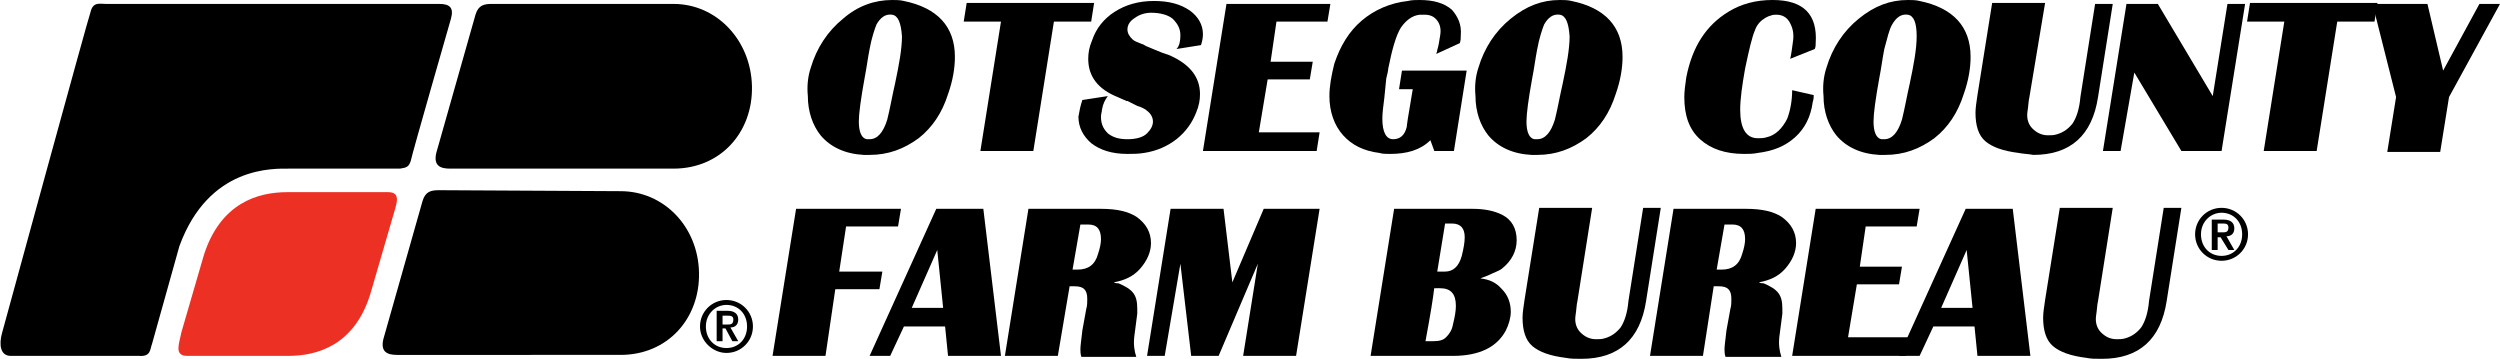
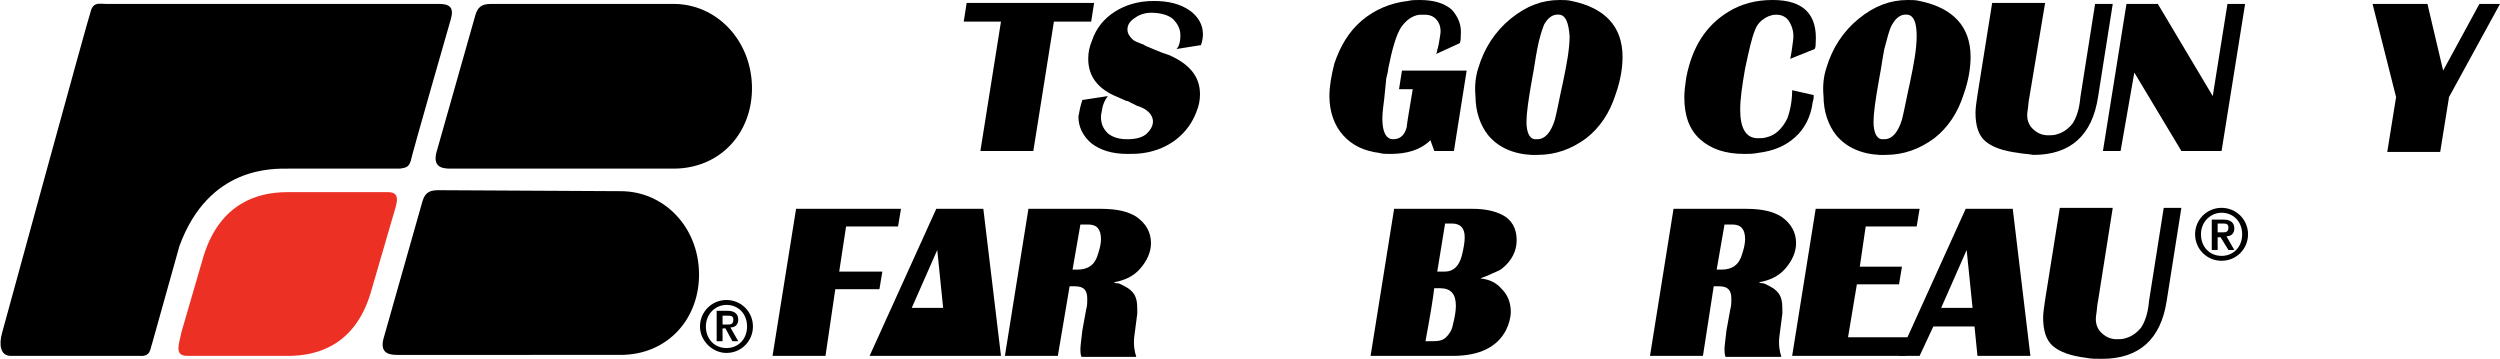
<svg xmlns="http://www.w3.org/2000/svg" version="1.1" id="Layer_1" x="0px" y="0px" viewBox="0 0 255 36.6" style="enable-background:new 0 0 255 36.6;" xml:space="preserve">
  <style type="text/css">
	.st0{fill:#ED3024;}
</style>
  <g>
    <g>
      <path d="M84.2,36.3h-5.4l2.4-15h10.7l-0.3,1.8h-5.3l-0.7,4.6H90l-0.3,1.8h-4.5L84.2,36.3z" />
-       <path d="M90.8,36.3h-2.1l6.8-15h4.8l1.8,15h-5.4l-0.3-3h-4.2L90.8,36.3z M93,31.4h3.2l-0.6-5.9L93,31.4z" />
+       <path d="M90.8,36.3h-2.1l6.8-15h4.8l1.8,15h-5.4h-4.2L90.8,36.3z M93,31.4h3.2l-0.6-5.9L93,31.4z" />
      <path d="M107.9,36.3h-5.4l2.4-15h7.4c1.7,0,2.8,0.3,3.6,0.8c1,0.7,1.5,1.6,1.5,2.7c0,0.9-0.4,1.8-1.1,2.6    c-0.7,0.8-1.6,1.2-2.7,1.4c0.2,0.1,0.4,0.1,0.5,0.1c0.7,0.3,1.2,0.6,1.5,1c0.3,0.4,0.4,0.9,0.4,1.6c0,0.1,0,0.3,0,0.5l-0.3,2.3    c-0.1,0.8,0,1.5,0.2,2.1h-5.6c-0.1-0.3-0.1-0.6-0.1-0.8c0-0.3,0.1-1,0.2-1.9l0.4-2.2c0.1-0.3,0.1-0.7,0.1-1c0-0.5-0.1-0.8-0.3-1    c-0.2-0.2-0.5-0.3-1-0.3h-0.5L107.9,36.3z M109.4,27.5h0.5c1.1,0,1.8-0.5,2.1-1.6c0.2-0.6,0.3-1.1,0.3-1.5c0-1-0.4-1.5-1.3-1.5    h-0.8L109.4,27.5z" />
-       <path d="M118.8,36.3H117l2.4-15h5.4l0.9,7.5l3.2-7.5h5.7l-2.4,15h-5.4l1.5-9.4l-4,9.4h-2.8l-1.1-9.4L118.8,36.3z" />
      <path d="M148.2,36.3h-8.4l2.4-15h8c1.2,0,2.2,0.2,3,0.6c1,0.5,1.5,1.4,1.5,2.6c0,1.1-0.5,2.1-1.5,2.9c-0.1,0.1-0.5,0.3-1,0.5    c-0.6,0.3-1,0.4-1.2,0.5c0.9,0.1,1.6,0.4,2.2,1.1c0.6,0.6,0.9,1.4,0.9,2.3c0,0.6-0.2,1.3-0.5,1.9    C152.7,35.4,150.9,36.3,148.2,36.3z M146.3,29.3c-0.1,1-0.4,2.8-0.9,5.5h0.8c0.6,0,1-0.1,1.3-0.4c0.3-0.3,0.6-0.7,0.7-1.3    c0.2-0.8,0.3-1.4,0.3-1.9c0-1.2-0.5-1.8-1.6-1.8H146.3z M146.6,27.7h0.8c0.8,0,1.4-0.5,1.7-1.6c0.2-0.8,0.3-1.4,0.3-1.9    c0-0.9-0.4-1.4-1.3-1.4h-0.7L146.6,27.7z" />
-       <path d="M159.7,36.5c-1.6-0.2-2.7-0.6-3.4-1.2c-0.7-0.6-1-1.6-1-2.9c0-0.5,0.1-1.1,0.2-1.8l1.5-9.4h5.4l-1.5,9.5    c-0.1,0.4-0.1,0.9-0.2,1.5c-0.1,0.7,0.1,1.3,0.5,1.7c0.4,0.4,0.9,0.7,1.6,0.7c0.3,0,0.6,0,0.9-0.1c0.7-0.2,1.2-0.6,1.6-1.1    c0.4-0.6,0.7-1.5,0.8-2.7l1.5-9.5h1.8l-1.5,9.5c-0.6,3.9-2.8,5.9-6.6,5.9C160.7,36.6,160.2,36.6,159.7,36.5z" />
      <path d="M173.7,36.3h-5.4l2.4-15h7.4c1.7,0,2.8,0.3,3.6,0.8c1,0.7,1.5,1.6,1.5,2.7c0,0.9-0.4,1.8-1.1,2.6    c-0.7,0.8-1.6,1.2-2.7,1.4c0.2,0.1,0.4,0.1,0.5,0.1c0.7,0.3,1.2,0.6,1.5,1c0.3,0.4,0.4,0.9,0.4,1.6c0,0.1,0,0.3,0,0.5l-0.3,2.3    c-0.1,0.8,0,1.5,0.2,2.1H176c-0.1-0.3-0.1-0.6-0.1-0.8c0-0.3,0.1-1,0.2-1.9l0.4-2.2c0.1-0.3,0.1-0.7,0.1-1c0-0.5-0.1-0.8-0.3-1    c-0.2-0.2-0.5-0.3-1-0.3h-0.5L173.7,36.3z M175.1,27.5h0.5c1.1,0,1.8-0.5,2.1-1.6c0.2-0.6,0.3-1.1,0.3-1.5c0-1-0.4-1.5-1.3-1.5    h-0.8L175.1,27.5z" />
      <path d="M194.4,36.3h-11.6l2.4-15h10.6l-0.3,1.8h-5.2l-0.6,4.1h4.3l-0.3,1.8h-4.3l-0.9,5.4h6.2L194.4,36.3z" />
      <path d="M195.8,36.3h-2.1l6.8-15h4.8l1.8,15h-5.4l-0.3-3h-4.2L195.8,36.3z M198,31.4h3.2l-0.6-5.9L198,31.4z" />
      <path d="M212.8,36.5c-1.6-0.2-2.7-0.6-3.4-1.2c-0.7-0.6-1-1.6-1-2.9c0-0.5,0.1-1.1,0.2-1.8l1.5-9.4h5.4l-1.5,9.5    c-0.1,0.4-0.1,0.9-0.2,1.5c-0.1,0.7,0.1,1.3,0.5,1.7c0.4,0.4,0.9,0.7,1.6,0.7c0.3,0,0.6,0,0.9-0.1c0.7-0.2,1.2-0.6,1.6-1.1    c0.4-0.6,0.7-1.5,0.8-2.7l1.5-9.5h1.8l-1.5,9.5c-0.6,3.9-2.8,5.9-6.6,5.9C213.7,36.6,213.3,36.6,212.8,36.5z" />
    </g>
    <g>
      <path d="M71.4,33.3c0-1.5,1.2-2.7,2.7-2.7c1.5,0,2.7,1.2,2.7,2.7c0,1.5-1.2,2.7-2.7,2.7C72.7,36,71.4,34.8,71.4,33.3z M76.2,33.3    c0-1.3-0.9-2.2-2.1-2.2c-1.1,0-2.1,0.9-2.1,2.2c0,1.3,0.9,2.2,2.1,2.2C75.3,35.5,76.2,34.6,76.2,33.3z M73.1,31.7h1.1    c0.7,0,1.1,0.3,1.1,0.9c0,0.5-0.3,0.8-0.8,0.8l0.8,1.4h-0.6L74,33.5h-0.3v1.3h-0.6V31.7z M73.7,33.1h0.5c0.3,0,0.6,0,0.6-0.5    c0-0.4-0.3-0.4-0.6-0.4h-0.5V33.1z" />
    </g>
    <g>
      <path d="M223.9,23.9c0-1.5,1.2-2.7,2.7-2.7c1.5,0,2.7,1.2,2.7,2.7c0,1.5-1.2,2.7-2.7,2.7C225.1,26.6,223.9,25.4,223.9,23.9z     M228.7,23.9c0-1.3-0.9-2.2-2.1-2.2c-1.1,0-2.1,0.9-2.1,2.2c0,1.3,0.9,2.2,2.1,2.2C227.8,26.1,228.7,25.2,228.7,23.9z M225.6,22.4    h1.2c0.7,0,1.1,0.3,1.1,0.9c0,0.5-0.3,0.8-0.8,0.8l0.8,1.4h-0.6l-0.8-1.3h-0.3v1.3h-0.6V22.4z M226.2,23.7h0.5    c0.3,0,0.6,0,0.6-0.5c0-0.4-0.3-0.4-0.6-0.4h-0.5V23.7z" />
    </g>
    <path d="M18.3,25.1c3-8.2,9.6-7.9,11.2-7.9h11.3c0.7-0.1,0.9-0.2,1.1-0.8C42,15.8,46,1.9,46,1.9c0.3-1.1-0.1-1.5-1.2-1.5h-34   c-0.6,0-1.2-0.2-1.5,0.6C9,1.8,0.2,34,0.2,34c-0.3,1.1-0.2,2.3,0.9,2.3c1.1,0,13.1,0,13.1,0c1.2,0.1,1.1-0.7,1.3-1.2L18.3,25.1z" />
    <path class="st0" d="M19.1,36.3h10.3c3,0,6.8-1.1,8.4-6.4l2.3-7.9c0.3-1.1,0.9-2.4-0.5-2.4H29.3c-3,0-6.8,1.1-8.5,6.4l-2.3,7.9   C18.3,35,17.7,36.3,19.1,36.3z" />
    <path d="M63.3,19.5c4.4,0,7.9,3.6,8,8.3c0.1,4.7-3.2,8.4-8,8.4H40.5c-1,0-1.7-0.3-1.4-1.6l4-14.1c0.3-1,0.9-1.1,1.7-1.1L63.3,19.5z   " />
    <path d="M68.7,0.4c4.4,0,7.9,3.7,8,8.4c0.1,4.7-3.2,8.4-8,8.4H45.9c-1,0-1.7-0.3-1.4-1.6l4-14.1c0.3-1,0.9-1.1,1.7-1.1L68.7,0.4z" />
    <g>
-       <path d="M82.7,6.9c0.6-2,1.7-3.7,3.3-5C87.5,0.6,89.2,0,91,0c0.4,0,0.8,0,1.2,0.1c3.4,0.7,5.2,2.6,5.2,5.7c0,1.1-0.2,2.4-0.7,3.8    c-0.6,1.9-1.6,3.4-3,4.5c-1.5,1.1-3.1,1.7-5,1.7c-0.2,0-0.4,0-0.6,0c-1.9-0.1-3.4-0.8-4.4-2c-0.8-1-1.3-2.4-1.3-4    C82.3,8.8,82.4,7.8,82.7,6.9z M91,1.5c-0.7-0.1-1.2,0.3-1.6,1C89.2,3,88.9,3.9,88.7,5c-0.2,1-0.3,1.9-0.5,2.9    c-0.4,2.2-0.6,3.7-0.6,4.5c0,1.1,0.3,1.7,0.8,1.8c0.1,0,0.2,0,0.3,0c0.8,0,1.4-0.7,1.8-2c0.3-1.2,0.5-2.4,0.8-3.7    c0.4-1.9,0.7-3.5,0.7-4.8C91.9,2.3,91.6,1.6,91,1.5z" />
      <path d="M102.1,2.2h-3.8l0.3-1.9h13l-0.3,1.9h-3.8l-2.1,13.2H100L102.1,2.2z" />
      <path d="M110.4,10.2l2.6-0.4c-0.3,0.4-0.5,0.8-0.6,1.4c0,0.2-0.1,0.4-0.1,0.7c0,0.7,0.2,1.2,0.7,1.7c0.5,0.4,1.1,0.6,2,0.6    c0.9,0,1.6-0.2,2-0.6c0.4-0.4,0.6-0.8,0.6-1.2c0-0.4-0.2-0.8-0.6-1.1c-0.2-0.2-0.5-0.3-0.7-0.4l-0.3-0.1l-0.4-0.2l-0.6-0.3l-0.1,0    l-0.9-0.4c-2-0.8-3-2.1-3-3.9c0-0.6,0.1-1.2,0.4-1.9c0.4-1.2,1.2-2.2,2.3-2.9c1.1-0.7,2.4-1.1,4-1.1c1.5,0,2.7,0.3,3.7,1    c0.8,0.6,1.3,1.4,1.3,2.4c0,0.4-0.1,0.8-0.2,1.1L120,5c0.3-0.3,0.4-0.8,0.4-1.4c0-0.7-0.3-1.2-0.8-1.7c-0.5-0.4-1.3-0.6-2.2-0.6    c-0.6,0-1.2,0.2-1.6,0.5c-0.5,0.3-0.8,0.7-0.8,1.2c0,0.4,0.2,0.7,0.5,1c0.2,0.2,0.5,0.3,1,0.5c0.1,0,0.2,0.1,0.4,0.2l1.2,0.5    l0.5,0.2l0.6,0.2c2.1,0.9,3.2,2.2,3.2,4c0,0.6-0.1,1.2-0.4,1.9c-0.4,1-1,1.9-2,2.7c-0.9,0.7-2,1.2-3.3,1.4    c-0.6,0.1-1.2,0.1-1.7,0.1c-1.6,0-2.8-0.4-3.7-1.1c-0.8-0.7-1.3-1.6-1.3-2.7C110.1,11.3,110.2,10.8,110.4,10.2z" />
-       <path d="M134.3,15.4h-11.6l2.4-15h10.6l-0.3,1.8h-5.2l-0.6,4.1h4.3l-0.3,1.8h-4.3l-0.9,5.4h6.2L134.3,15.4z" />
      <path d="M149,3.6c0,0.3,0,0.5-0.1,0.8l-2.4,1.1c0-0.1,0.1-0.2,0.1-0.4c0.1-0.3,0.2-0.8,0.3-1.5c0.1-0.6,0-1.1-0.3-1.5    c-0.3-0.4-0.7-0.6-1.3-0.6c-0.2,0-0.3,0-0.5,0c-0.8,0.1-1.4,0.6-1.9,1.3c-0.5,0.8-0.9,2.2-1.3,4.2c0,0.2-0.1,0.6-0.2,1L141.3,9    l-0.1,1c-0.1,0.8-0.2,1.5-0.2,2.1c0,1.4,0.4,2.1,1.1,2.1c0.7,0,1.2-0.4,1.4-1.3l0-0.1l0.1-0.7l0.5-3h-1.4l0.3-1.9h6.6l-1.3,8.2h-2    l-0.4-1.1c-1,1-2.4,1.4-4.1,1.4c-0.4,0-0.8,0-1.1-0.1c-1.6-0.2-2.8-0.8-3.7-1.8c-0.9-1-1.4-2.4-1.4-4c0-1,0.2-2.1,0.5-3.3    c0.6-1.8,1.5-3.3,2.8-4.4c1.3-1.1,2.9-1.8,4.7-2c0.4-0.1,0.8-0.1,1.2-0.1c1.4,0,2.5,0.3,3.3,1C148.7,1.7,149.1,2.5,149,3.6z" />
      <path d="M150.8,6.9c0.6-2,1.7-3.7,3.3-5c1.6-1.3,3.2-1.9,5-1.9c0.4,0,0.8,0,1.2,0.1c3.4,0.7,5.2,2.6,5.2,5.7    c0,1.1-0.2,2.4-0.7,3.8c-0.6,1.9-1.6,3.4-3,4.5c-1.5,1.1-3.1,1.7-5,1.7c-0.2,0-0.4,0-0.6,0c-1.9-0.1-3.4-0.8-4.4-2    c-0.8-1-1.3-2.4-1.3-4C150.4,8.8,150.5,7.8,150.8,6.9z M159.1,1.5c-0.7-0.1-1.2,0.3-1.6,1C157.3,3,157,3.9,156.8,5    c-0.2,1-0.3,1.9-0.5,2.9c-0.4,2.2-0.6,3.7-0.6,4.5c0,1.1,0.3,1.7,0.8,1.8c0.1,0,0.2,0,0.3,0c0.8,0,1.4-0.7,1.8-2    c0.3-1.2,0.5-2.4,0.8-3.7c0.4-1.9,0.7-3.5,0.7-4.8C160,2.3,159.7,1.6,159.1,1.5z" />
      <path d="M185.2,4.4c0,0.2,0,0.4-0.1,0.6l-2.5,1c0.1-0.4,0.2-1.1,0.3-1.9c0.1-0.8-0.1-1.4-0.4-1.9c-0.3-0.5-0.8-0.7-1.3-0.7    c-0.2,0-0.4,0-0.6,0.1c-0.1,0-0.3,0.1-0.5,0.2c-0.5,0.3-0.9,0.7-1.1,1.3c-0.3,0.7-0.6,2-1,3.9c-0.3,1.7-0.5,3.1-0.5,4.2    c0,1.9,0.6,2.9,1.8,2.9c0.3,0,0.6,0,0.9-0.1c0.9-0.2,1.6-0.9,2.1-1.9c0.3-0.8,0.5-1.8,0.5-2.9l2.2,0.5c0,0.2,0,0.4-0.1,0.7    c-0.2,1.5-0.8,2.7-1.8,3.6c-1,0.9-2.2,1.4-3.8,1.6c-0.5,0.1-0.9,0.1-1.4,0.1c-1.9,0-3.4-0.5-4.5-1.5c-1.1-1-1.6-2.4-1.6-4.3    c0-0.6,0.1-1.3,0.2-2c0.6-3.1,2-5.3,4.3-6.7c1.3-0.8,2.8-1.2,4.5-1.2C184,0,185.4,1.5,185.2,4.4z" />
      <path d="M186.3,6.9c0.6-2,1.7-3.7,3.3-5c1.6-1.3,3.2-1.9,5-1.9c0.4,0,0.8,0,1.2,0.1c3.4,0.7,5.2,2.6,5.2,5.7    c0,1.1-0.2,2.4-0.7,3.8c-0.6,1.9-1.6,3.4-3,4.5c-1.5,1.1-3.1,1.7-5,1.7c-0.2,0-0.4,0-0.6,0c-1.9-0.1-3.4-0.8-4.4-2    c-0.8-1-1.3-2.4-1.3-4C185.9,8.8,186,7.8,186.3,6.9z M194.6,1.5c-0.7-0.1-1.2,0.3-1.6,1c-0.3,0.5-0.5,1.4-0.8,2.5    c-0.2,1-0.3,1.9-0.5,2.9c-0.4,2.2-0.6,3.7-0.6,4.5c0,1.1,0.3,1.7,0.8,1.8c0.1,0,0.2,0,0.3,0c0.8,0,1.4-0.7,1.8-2    c0.3-1.2,0.5-2.4,0.8-3.7c0.4-1.9,0.7-3.5,0.7-4.8C195.5,2.3,195.2,1.6,194.6,1.5z" />
      <path d="M205.9,15.6c-1.6-0.2-2.7-0.6-3.4-1.2c-0.7-0.6-1-1.6-1-2.9c0-0.5,0.1-1.1,0.2-1.8l1.5-9.4h5.4L207,9.9    c-0.1,0.4-0.1,0.9-0.2,1.5c-0.1,0.7,0.1,1.3,0.5,1.7c0.4,0.4,0.9,0.7,1.6,0.7c0.3,0,0.6,0,0.9-0.1c0.7-0.2,1.2-0.6,1.6-1.1    c0.4-0.6,0.7-1.5,0.8-2.7l1.5-9.5h1.8l-1.5,9.5c-0.6,3.9-2.8,5.9-6.6,5.9C206.9,15.7,206.4,15.7,205.9,15.6z" />
      <path d="M216.3,15.4h-1.8l2.4-15h3.2l5.6,9.4l1.5-9.4h1.8l-2.4,15h-4.1l-4.8-8L216.3,15.4z" />
-       <path d="M233,2.2h-3.8l0.3-1.9h13l-0.3,1.9h-3.8l-2.1,13.2h-5.4L233,2.2z" />
      <path d="M244.4,9.9L242,0.4h5.6l1.6,6.8l3.7-6.8h2.1l-5.2,9.5l-0.9,5.6h-5.4L244.4,9.9z" />
    </g>
  </g>
</svg>